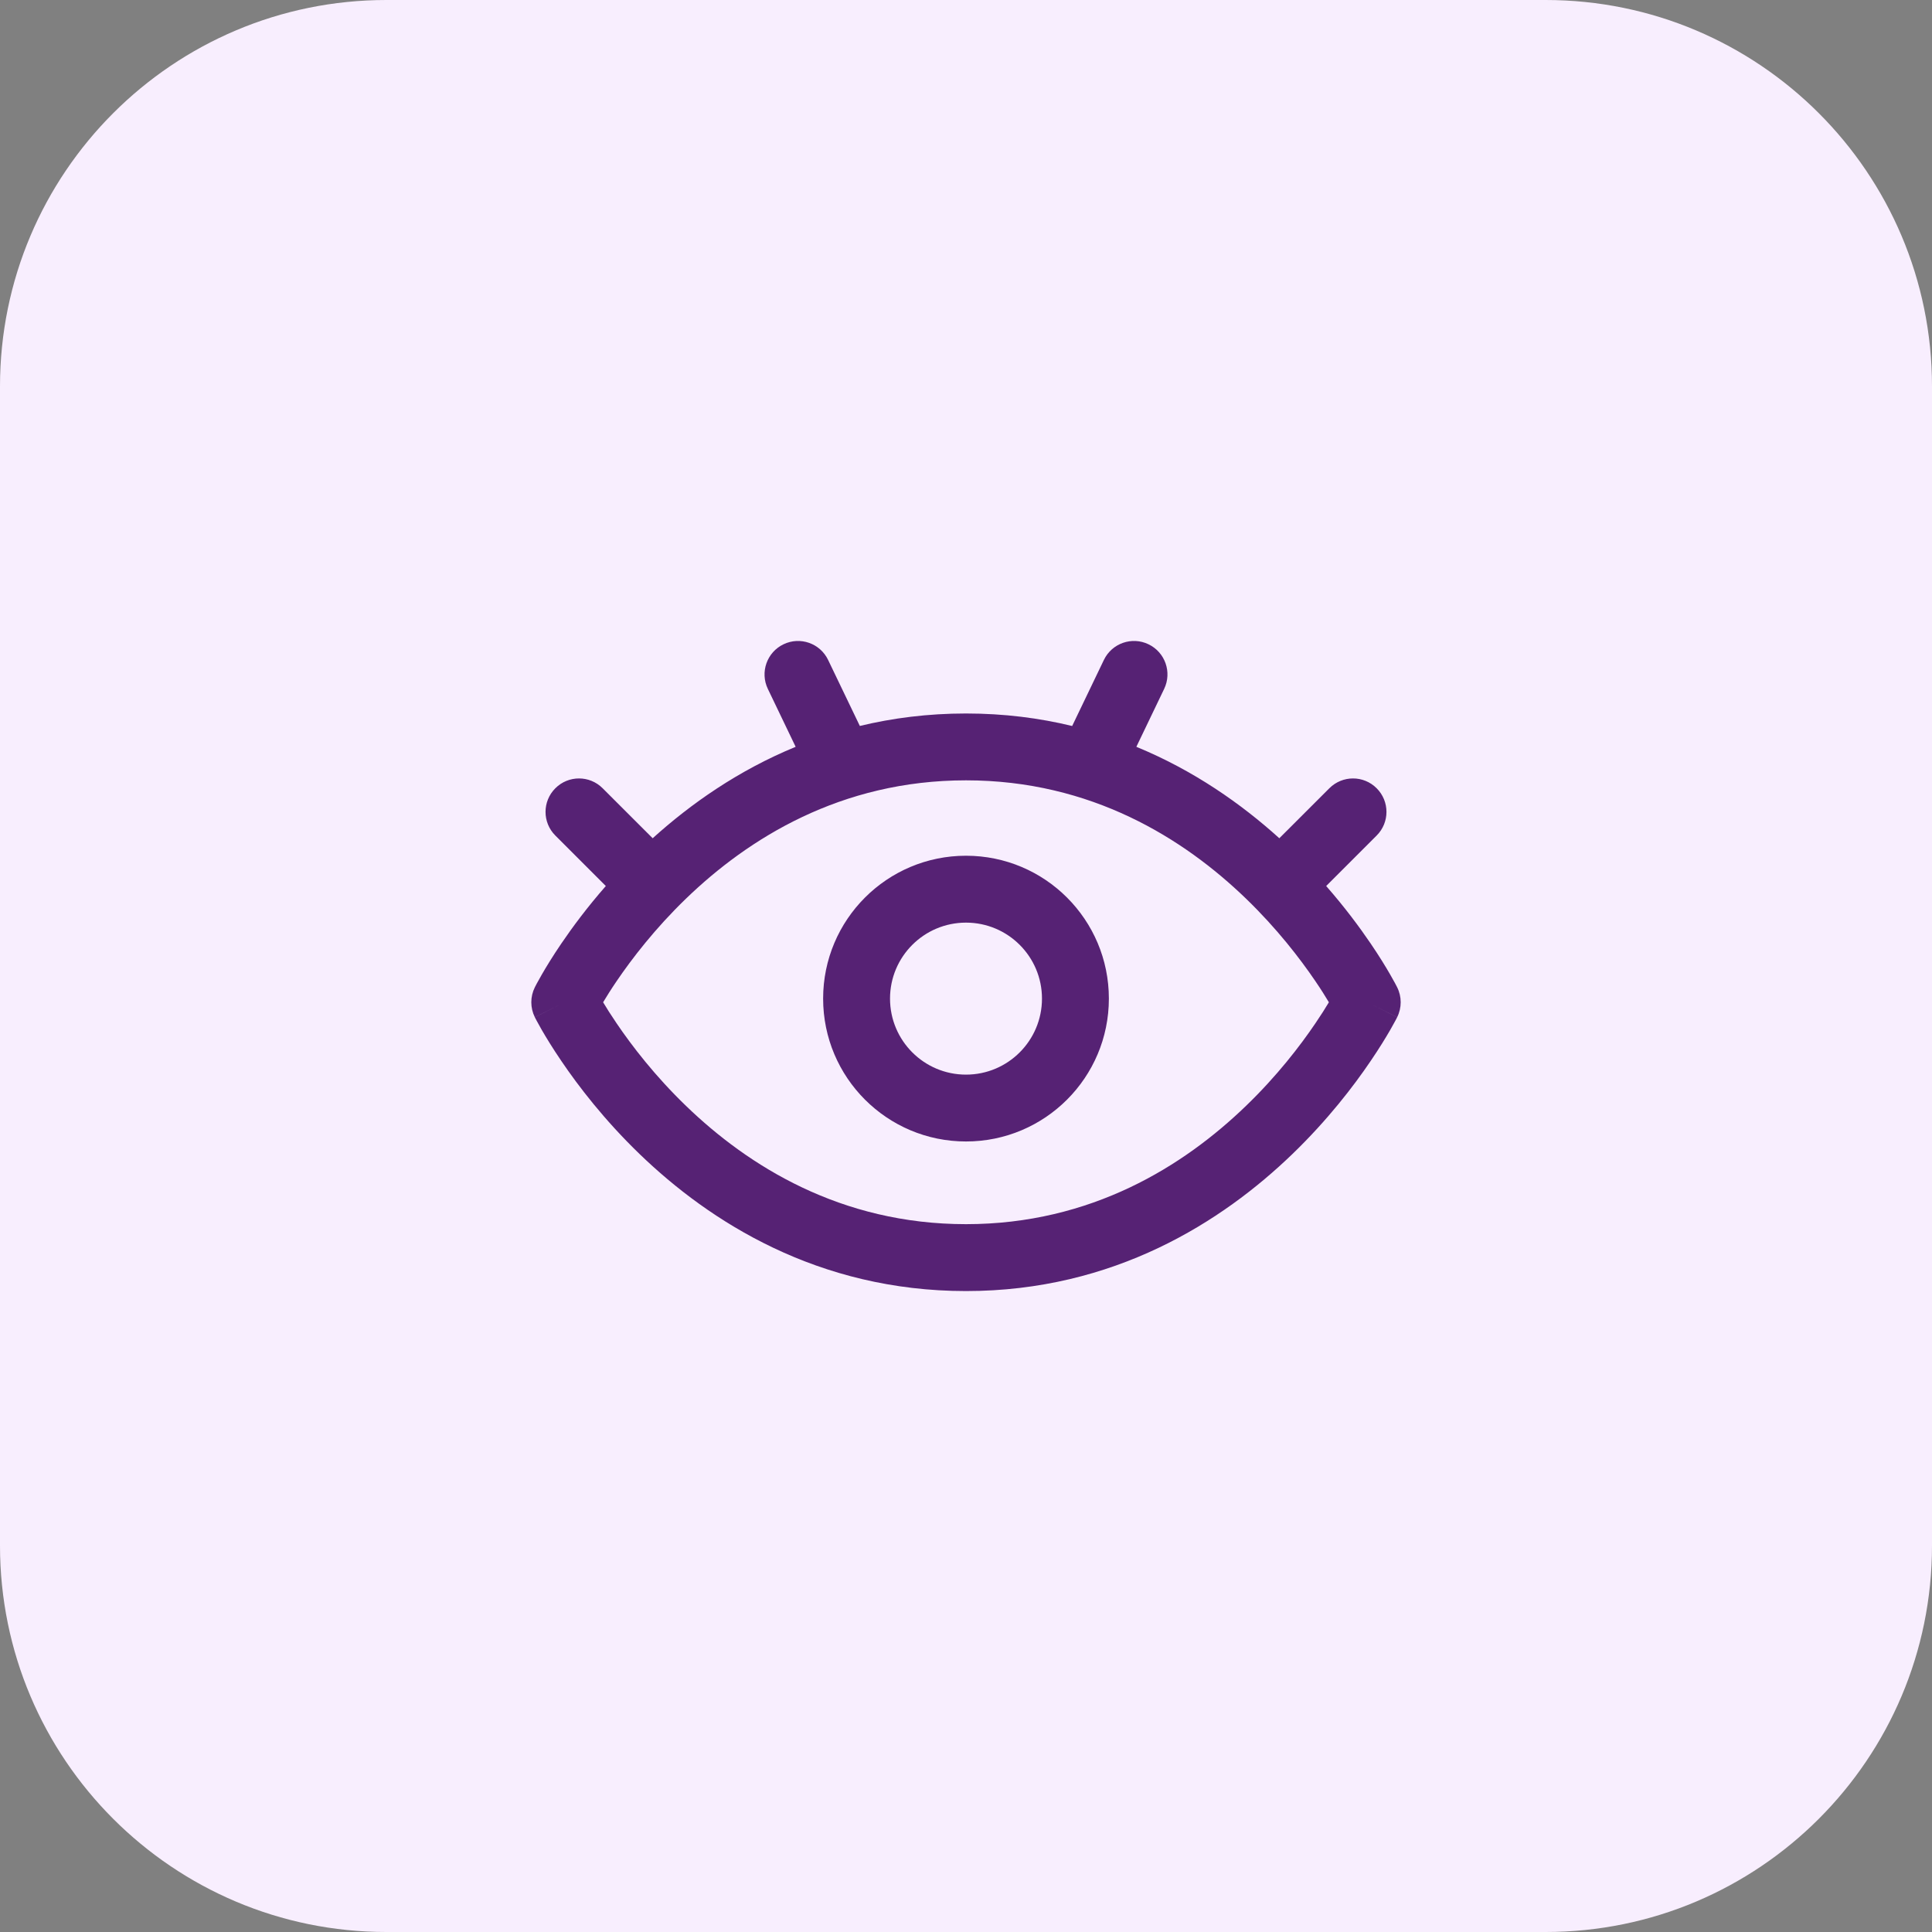
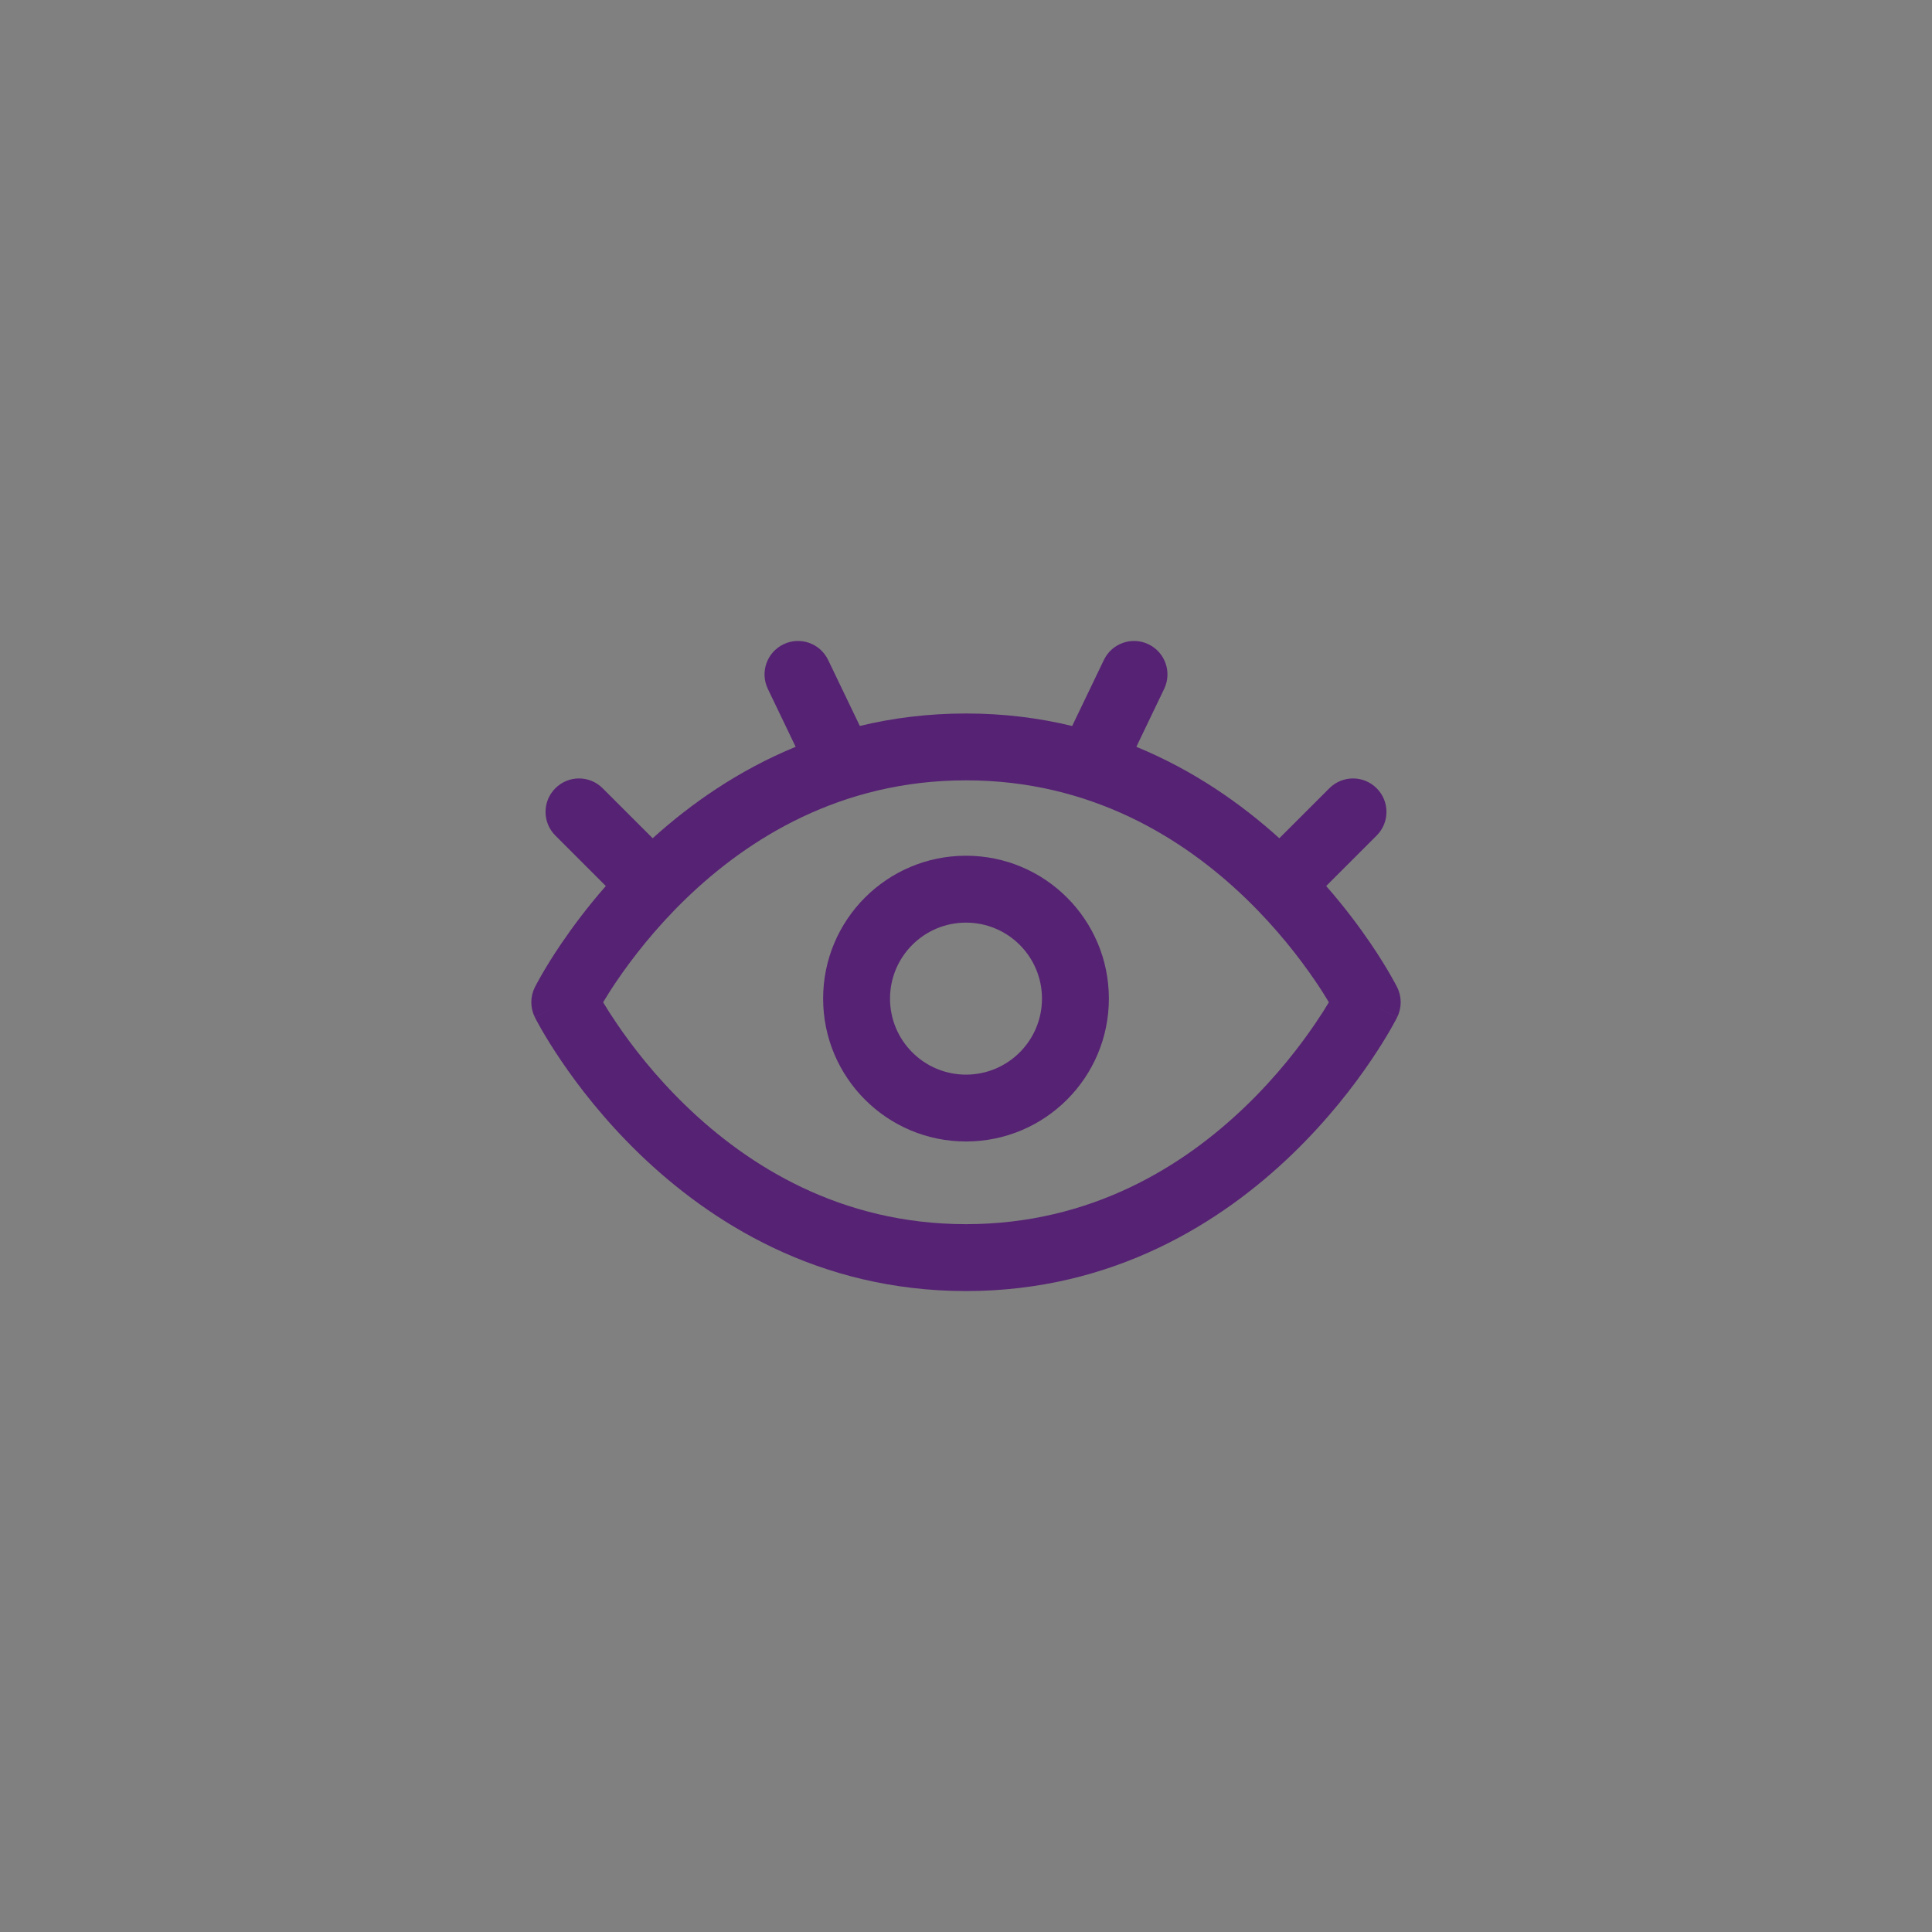
<svg xmlns="http://www.w3.org/2000/svg" width="40" height="40" viewBox="0 0 40 40" fill="none">
  <rect x="0" y="0" width="40" height="40" fill="#808080" stroke="none" />
-   <path d="M0 8C0 3.582 3.582 0 8 0H32C36.418 0 40 3.582 40 8V32C40 36.418 36.418 40 32 40H8C3.582 40 0 36.418 0 32V8Z" fill="#F8EEFE" />
  <path fill-rule="evenodd" clip-rule="evenodd" d="M16.222 13.339C16.567 13.173 16.98 13.319 17.145 13.663L17.802 15.03C18.481 14.866 19.213 14.772 20 14.772C20.787 14.772 21.52 14.866 22.198 15.031L22.855 13.663C23.02 13.319 23.434 13.173 23.778 13.339C24.123 13.504 24.268 13.918 24.103 14.262L23.527 15.462C24.719 15.952 25.704 16.647 26.487 17.355L27.523 16.32C27.794 16.049 28.232 16.049 28.502 16.32C28.773 16.59 28.773 17.029 28.502 17.299L27.457 18.344C27.842 18.783 28.148 19.196 28.379 19.536C28.558 19.799 28.692 20.02 28.783 20.178C28.828 20.257 28.863 20.32 28.887 20.364C28.899 20.387 28.908 20.405 28.915 20.418L28.923 20.433L28.925 20.438L28.926 20.44L28.927 20.441C28.927 20.441 28.927 20.441 28.308 20.751C28.927 21.06 28.927 21.061 28.927 21.061L28.926 21.062L28.925 21.063L28.923 21.068L28.915 21.084C28.908 21.097 28.899 21.115 28.887 21.137C28.863 21.182 28.828 21.245 28.783 21.324C28.692 21.481 28.558 21.702 28.379 21.965C28.023 22.491 27.485 23.191 26.759 23.892C25.306 25.294 23.066 26.73 20 26.73C16.934 26.73 14.694 25.294 13.241 23.892C12.515 23.191 11.977 22.491 11.621 21.965C11.442 21.702 11.308 21.481 11.217 21.324C11.172 21.245 11.137 21.182 11.113 21.137C11.101 21.115 11.092 21.097 11.085 21.084L11.077 21.068L11.075 21.063L11.074 21.062L11.073 21.061C11.073 21.061 11.073 21.06 11.692 20.751C11.073 20.441 11.073 20.441 11.073 20.441L11.074 20.44L11.075 20.438L11.077 20.433L11.085 20.418C11.092 20.405 11.101 20.387 11.113 20.364C11.137 20.32 11.172 20.257 11.217 20.178C11.308 20.02 11.442 19.799 11.621 19.536C11.852 19.196 12.158 18.783 12.543 18.344L11.498 17.299C11.227 17.029 11.227 16.59 11.498 16.32C11.768 16.049 12.207 16.049 12.477 16.32L13.513 17.355C14.296 16.647 15.281 15.952 16.473 15.462L15.897 14.262C15.732 13.918 15.877 13.504 16.222 13.339ZM11.692 20.751L11.073 20.441C10.976 20.636 10.976 20.865 11.073 21.06L11.692 20.751ZM12.487 20.751C12.558 20.87 12.651 21.018 12.767 21.188C13.083 21.654 13.56 22.276 14.203 22.896C15.488 24.137 17.402 25.345 20 25.345C22.598 25.345 24.512 24.137 25.797 22.896C26.44 22.276 26.917 21.654 27.233 21.188C27.349 21.018 27.442 20.87 27.513 20.751C27.442 20.632 27.349 20.483 27.233 20.313C26.917 19.848 26.44 19.226 25.797 18.605C24.512 17.364 22.598 16.156 20 16.156C17.402 16.156 15.488 17.364 14.203 18.605C13.56 19.226 13.083 19.848 12.767 20.313C12.651 20.483 12.558 20.632 12.487 20.751ZM28.308 20.751L28.927 21.06C29.024 20.865 29.024 20.636 28.927 20.441L28.308 20.751ZM17.042 20.675C17.042 19.041 18.366 17.717 20 17.717C21.634 17.717 22.958 19.041 22.958 20.675C22.958 22.309 21.634 23.633 20 23.633C18.366 23.633 17.042 22.309 17.042 20.675ZM20 19.102C19.131 19.102 18.427 19.806 18.427 20.675C18.427 21.544 19.131 22.249 20 22.249C20.869 22.249 21.573 21.544 21.573 20.675C21.573 19.806 20.869 19.102 20 19.102Z" fill="#562274" />
</svg>